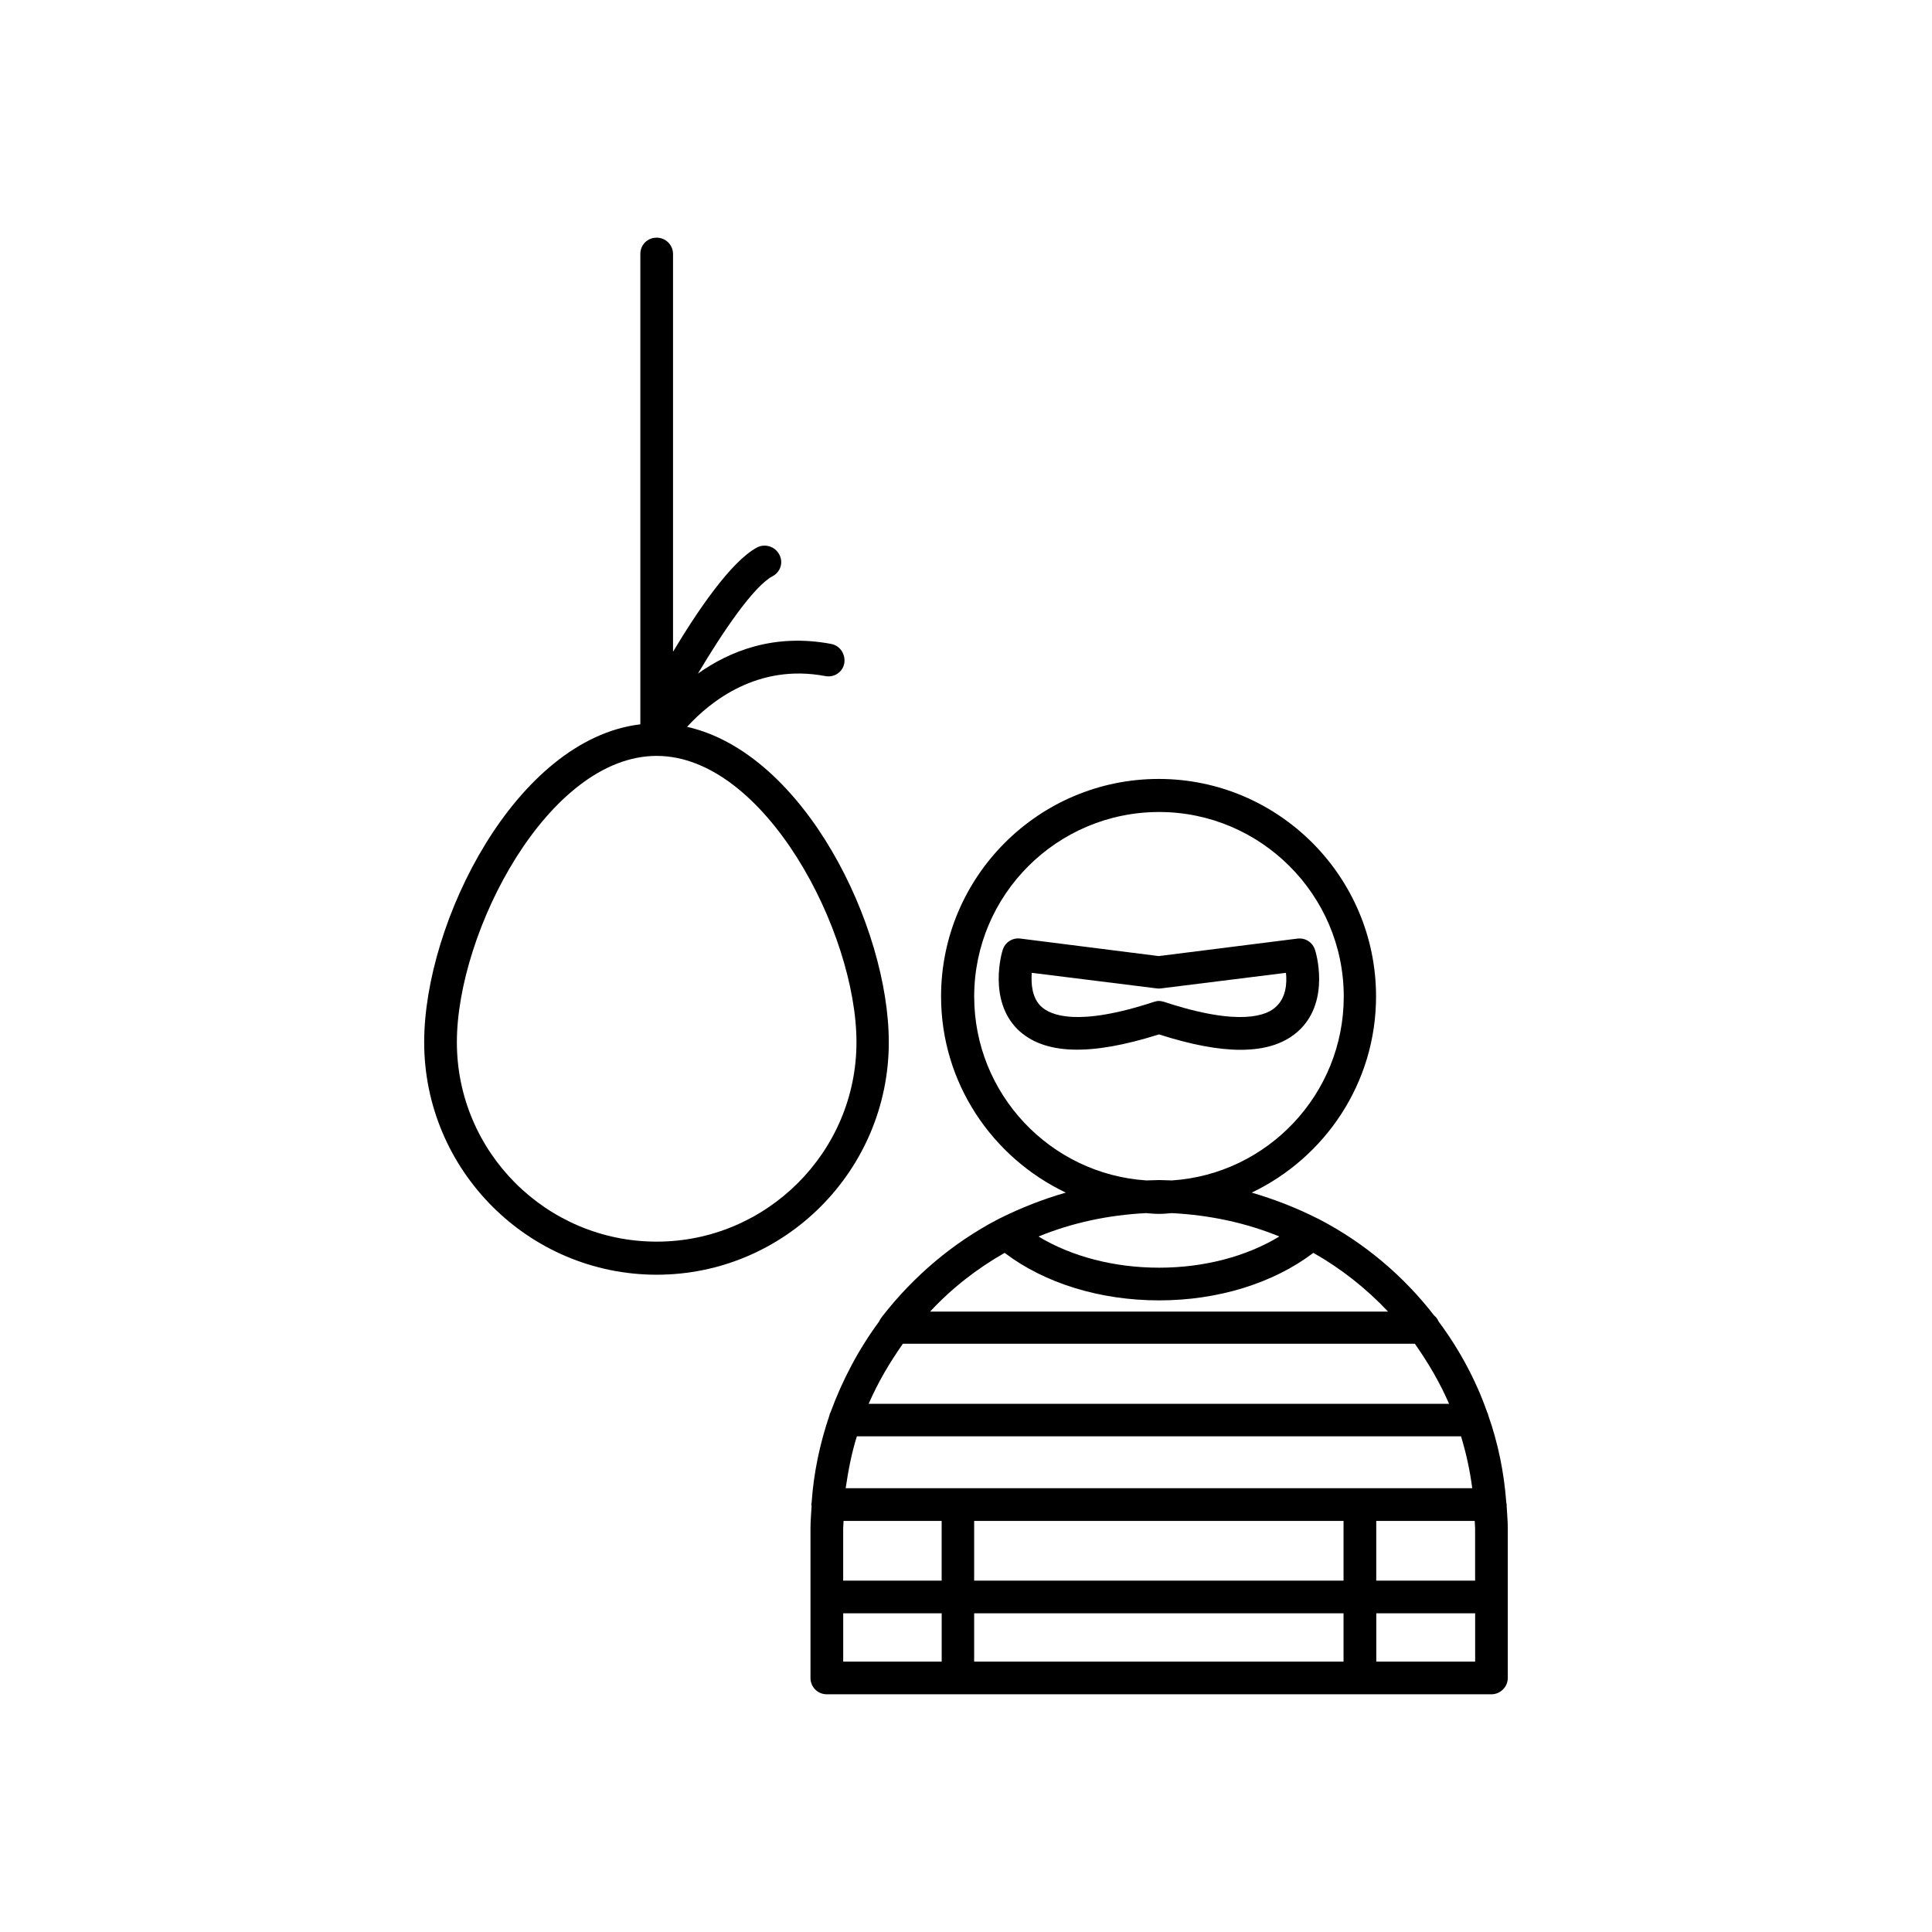
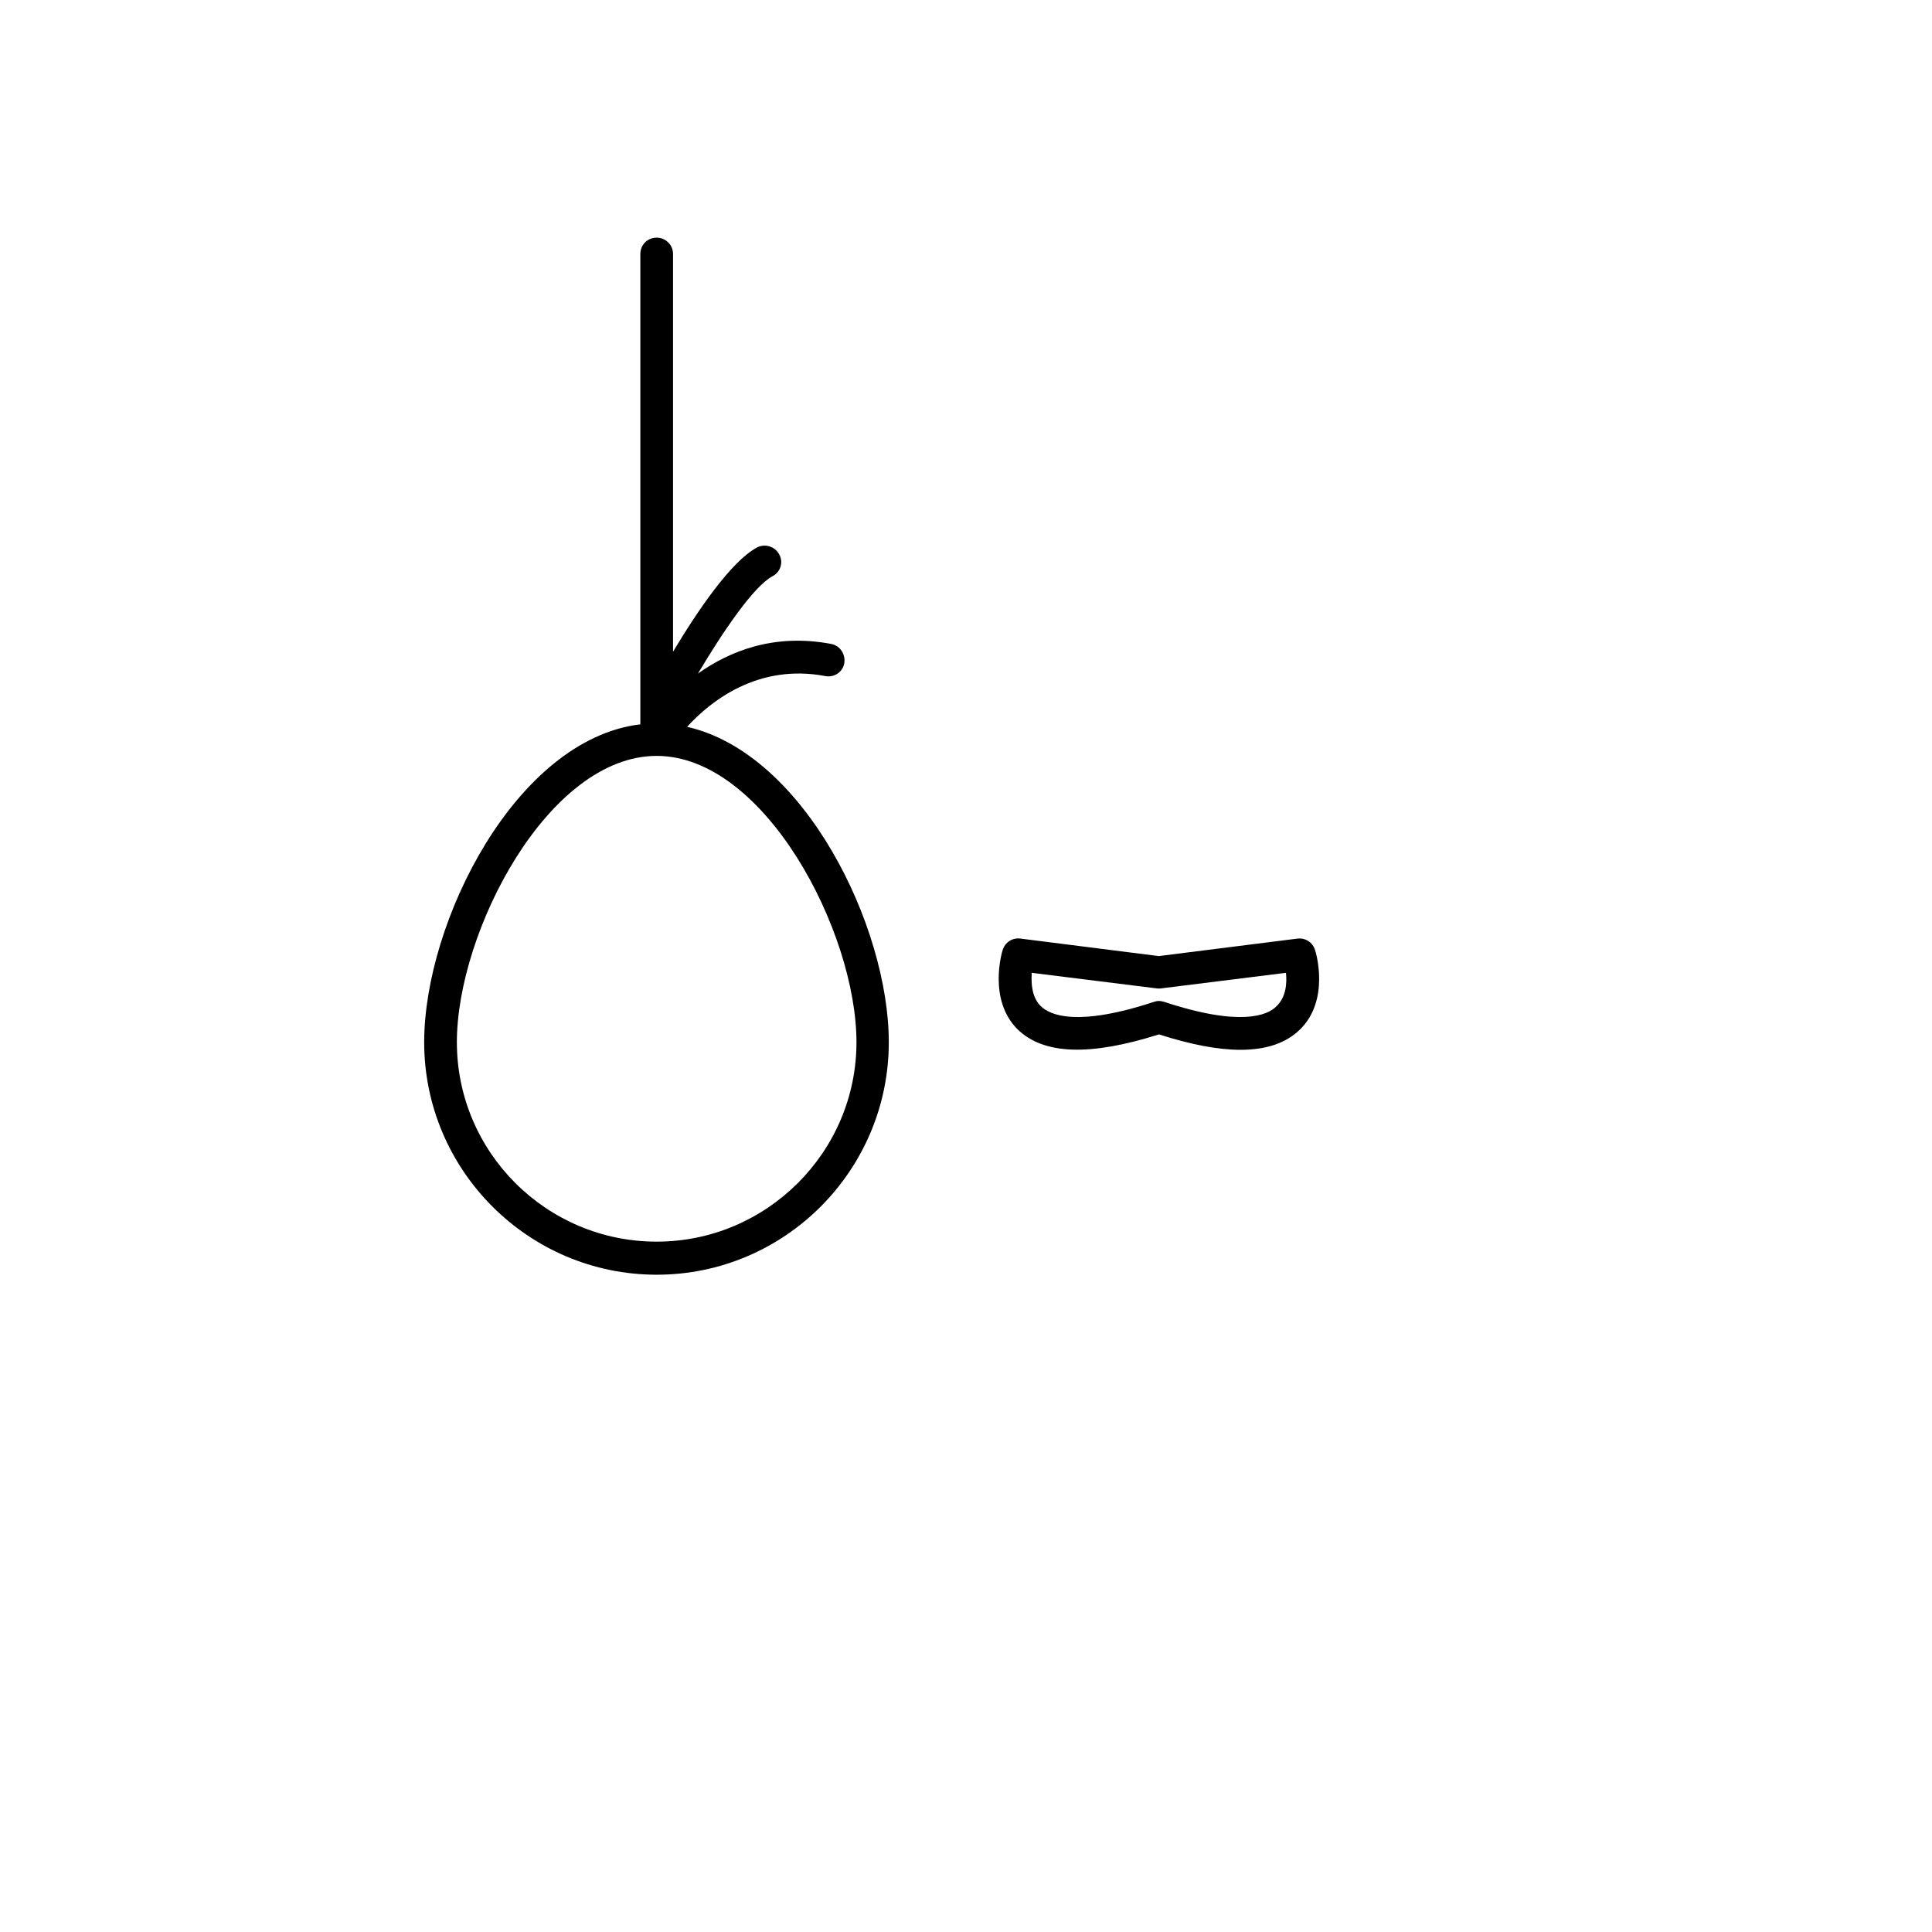
<svg xmlns="http://www.w3.org/2000/svg" fill="#000000" width="800px" height="800px" version="1.1" viewBox="144 144 512 512">
  <g>
-     <path d="m543.28 543.03v-0.301c0-0.203-0.102-0.402-0.102-0.605-0.602-7.961-2.164-15.621-4.734-22.926-0.102-0.301-0.102-0.605-0.301-0.855-3.023-8.664-7.457-16.828-12.898-24.133-0.305-0.707-0.656-1.16-1.16-1.562-8.062-10.43-18.391-19.195-30.23-25.391-0.203-0.102-0.504-0.301-0.805-0.402-5.492-2.769-11.336-5.039-17.332-6.801 19.398-9.27 32.949-29.02 32.949-51.992 0-31.789-25.895-57.637-57.586-57.637-31.789 0-57.688 25.844-57.688 57.637 0 22.973 13.602 42.723 33.051 51.992-6.098 1.762-11.891 4.031-17.434 6.801-0.301 0.102-0.504 0.301-0.805 0.402-11.789 6.195-22.066 14.965-30.23 25.391-0.297 0.402-0.699 0.855-1.004 1.562-5.391 7.305-9.723 15.469-12.895 24.133-0.203 0.25-0.203 0.555-0.305 0.855-2.469 7.305-4.129 14.965-4.684 23.023 0 0.203-0.102 0.301-0.102 0.504 0 0.102 0.102 0.203 0.102 0.301-0.102 1.965-0.301 4.031-0.301 5.996v39.648c0 2.367 1.863 4.332 4.332 4.332h176.13c2.367 0 4.332-1.965 4.332-4.332v-39.648c0-1.965-0.203-3.93-0.305-5.992zm-141.12 19.848v-15.82h97.891v15.82zm97.891 8.668v12.797h-97.891v-12.797zm-132.6-22.523c0-0.605 0.102-1.258 0.102-1.965h25.996v15.82h-26.098zm3.625-24.383h160.11c1.359 4.434 2.367 9.07 2.973 13.754h-166.05c0.707-4.734 1.562-9.32 2.973-13.754zm12.195-24.535h135.68c3.527 5.039 6.602 10.227 9.07 15.922h-153.82c2.469-5.695 5.543-10.883 9.07-15.922zm125.45 46.953h26.098c0 0.707 0.102 1.359 0.102 1.965v13.855h-26.199zm-106.55-138.95c0-27.004 21.965-48.918 49.02-48.918 26.852 0 48.918 21.914 48.918 48.918 0 25.797-20.152 47.055-45.543 48.719-1.16 0-2.266-0.102-3.324-0.102-1.16 0-2.266 0.102-3.426 0.102-25.492-1.664-45.645-22.922-45.645-48.719zm49.023 57.586c1.059 0 2.168-0.102 3.324-0.203 10.027 0.504 19.699 2.57 28.516 6.195-8.719 5.293-19.953 8.266-31.84 8.266-11.992 0-23.227-2.973-31.992-8.262 8.867-3.629 18.488-5.695 28.516-6.199 1.207 0.102 2.266 0.203 3.477 0.203zm-40.961 10.328c10.629 8.062 25.293 12.594 40.961 12.594 15.566 0 30.23-4.535 40.859-12.594 7.305 4.133 13.957 9.371 19.801 15.566h-121.37c5.793-6.246 12.496-11.434 19.75-15.566zm-42.773 95.523h26.098v12.797h-26.098zm141.27 12.797v-12.797h26.199v12.797z" />
    <path d="m472.7 422.21c6.902 0 12.09-1.762 15.82-5.391 8.008-7.859 4.18-20.555 3.977-21.059-0.605-2.016-2.57-3.273-4.637-3.023l-36.777 4.637-36.625-4.637c-2.168-0.301-4.133 1.008-4.734 3.023-0.203 0.504-3.93 13.199 3.93 21.008 6.902 6.75 19.195 7.152 37.484 1.359 8.512 2.723 15.668 4.082 21.562 4.082zm-22.926-12.695c-20.25 6.652-27.457 3.578-29.977 1.109-2.367-2.367-2.57-6.047-2.367-8.816l33.152 4.133c0.402 0.051 0.707 0.051 1.059 0l33.152-4.133c0.301 2.769 0 6.449-2.469 8.816-2.32 2.469-9.625 5.543-29.777-1.109-0.504-0.152-1.008-0.25-1.359-0.25h-0.102c-0.402 0-0.809 0.102-1.312 0.25z" />
    <path d="m379.54 420.2c0-30.633-22.32-76.527-53.453-83.582 6.195-6.805 18.793-16.828 36.625-13.453 2.367 0.453 4.637-1.059 5.039-3.426 0.352-2.367-1.109-4.637-3.477-5.09-15.164-2.871-26.953 1.914-35.316 7.859 6.699-11.234 14.762-23.125 19.75-25.793 2.168-1.109 2.973-3.777 1.762-5.844-1.156-2.117-3.828-2.875-5.894-1.766-6.953 3.777-15.816 16.93-22.215 27.609v-105.4c0-2.418-1.965-4.332-4.332-4.332-2.469 0-4.332 1.914-4.332 4.332v124.64c-32.953 3.934-57.285 52.348-57.285 84.242 0 33.957 27.66 61.617 61.617 61.617 33.953-0.004 61.512-27.664 61.512-61.617zm-61.516 52.848c-29.223 0-52.949-23.73-52.949-52.852 0-29.27 24.184-75.875 52.949-75.875 28.617 0 52.949 46.602 52.949 75.875 0.004 29.121-23.828 52.852-52.949 52.852z" />
  </g>
</svg>